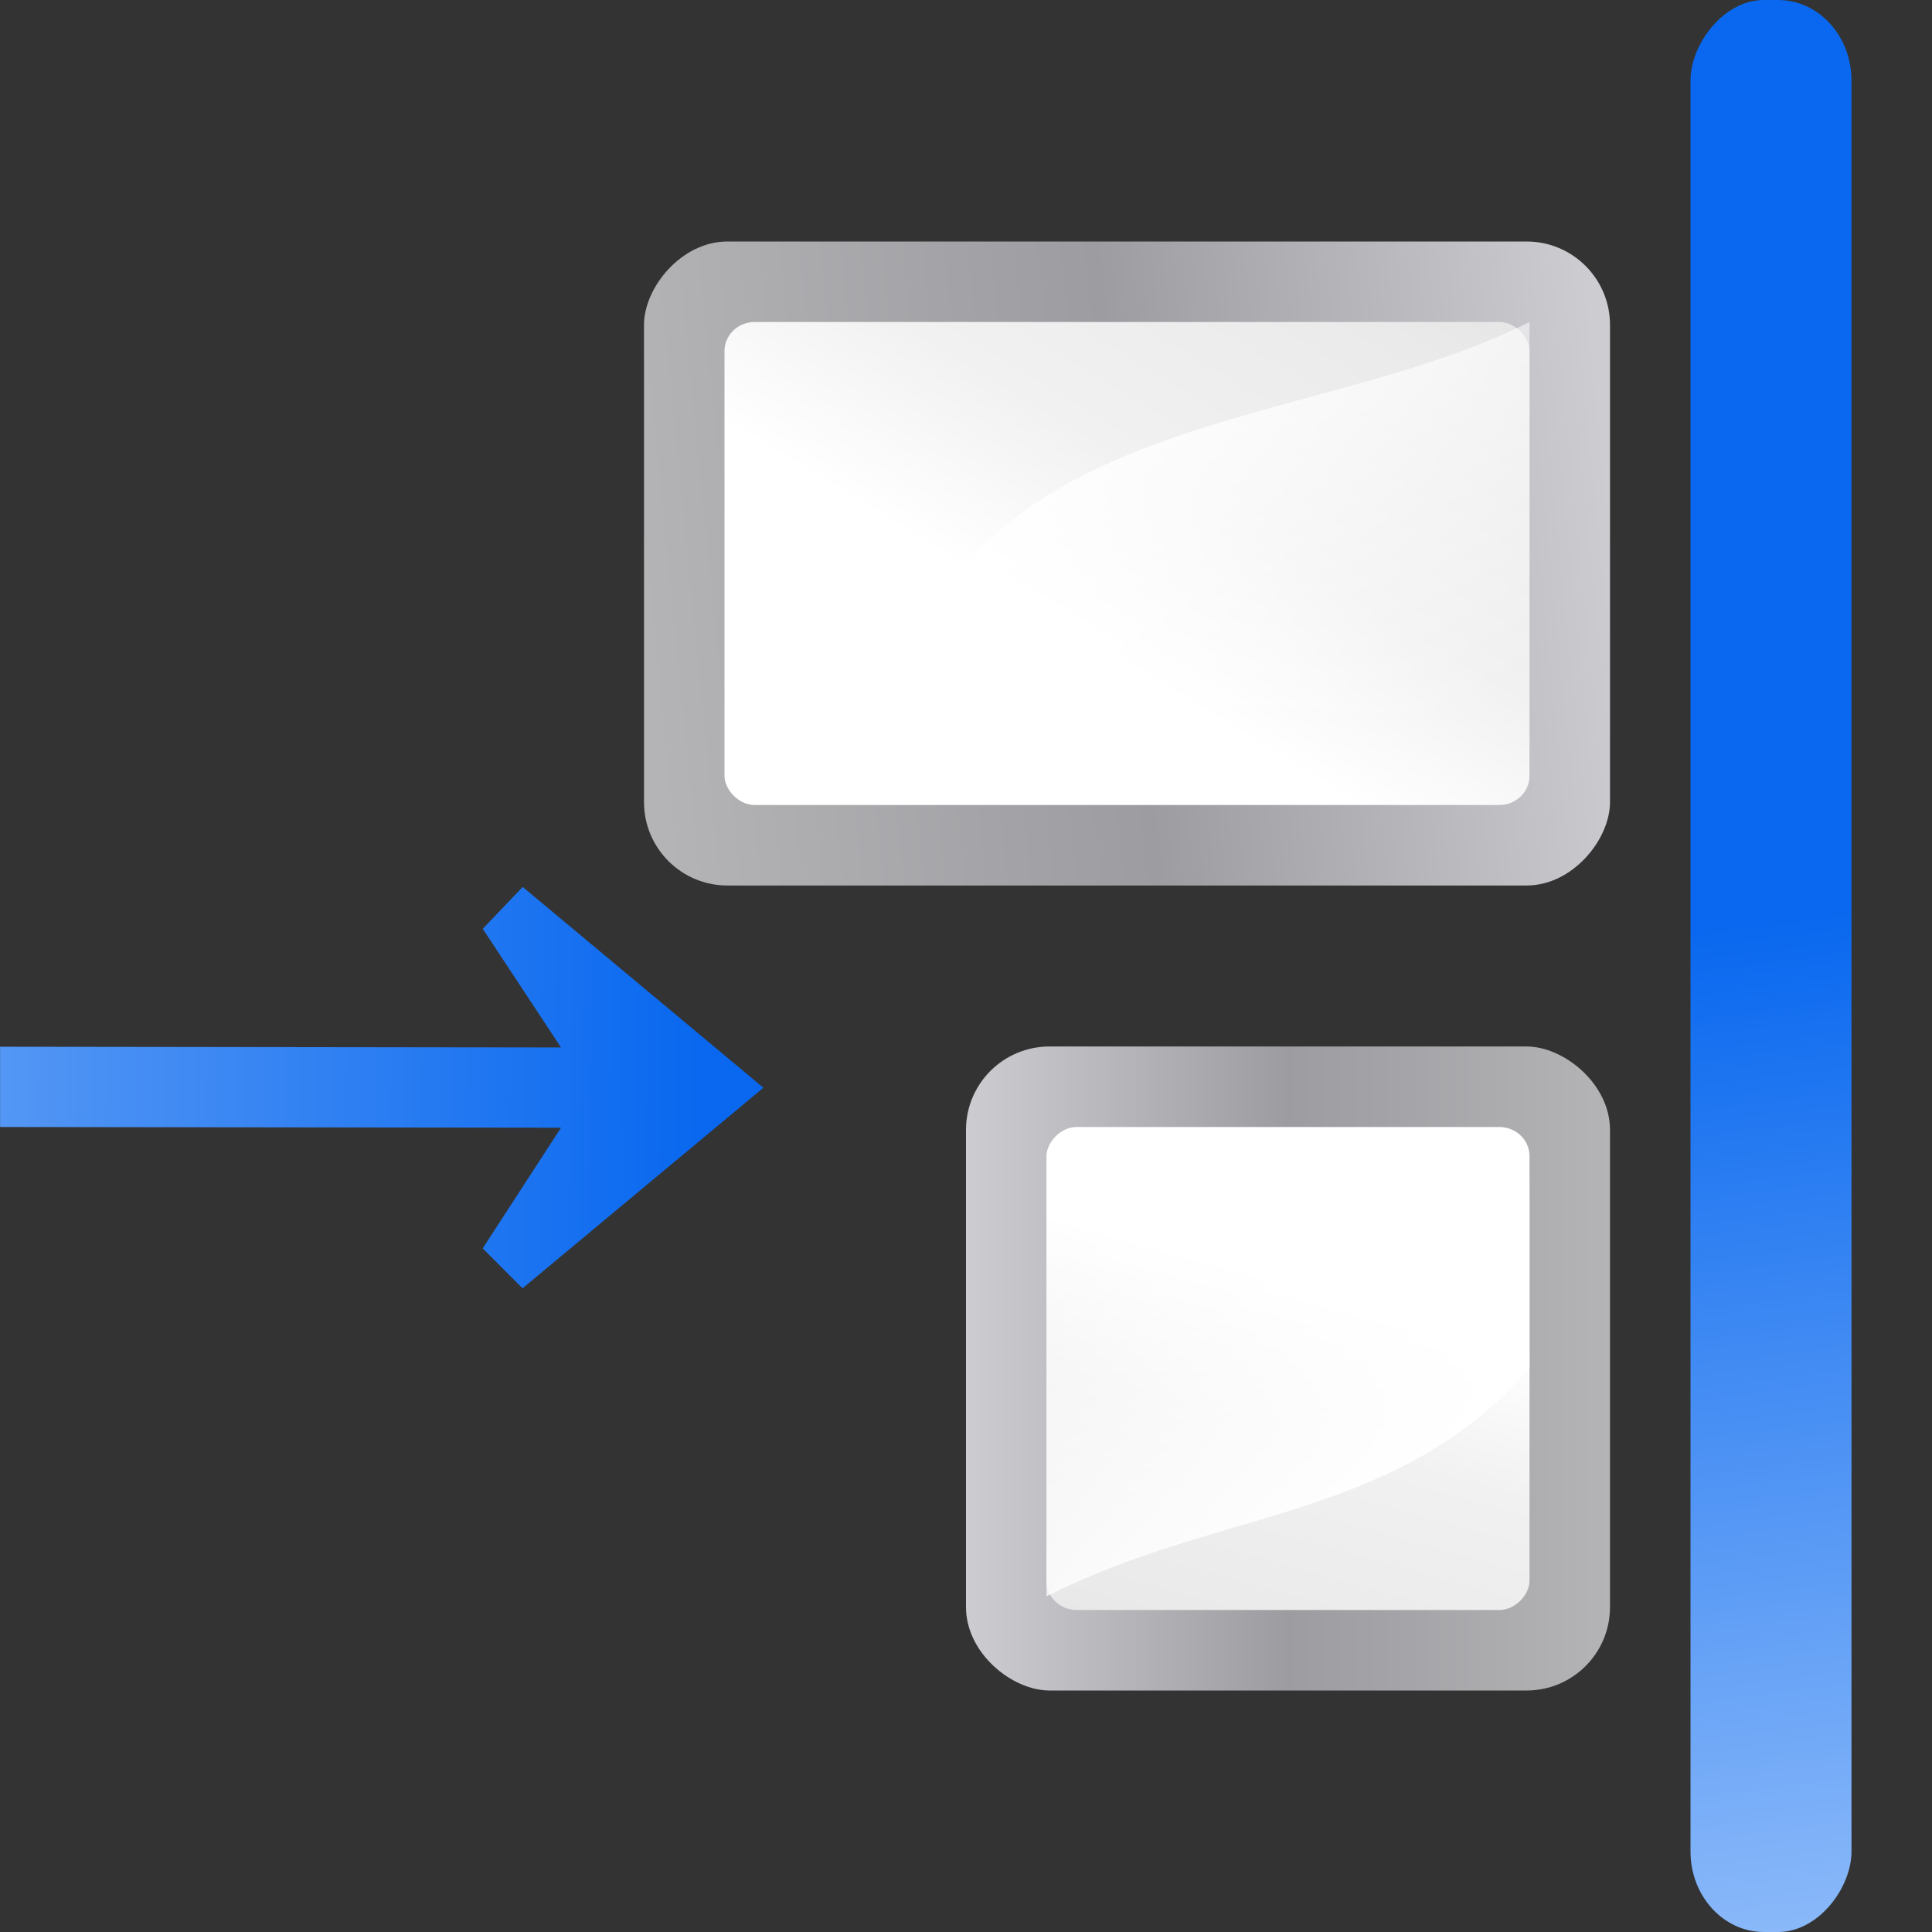
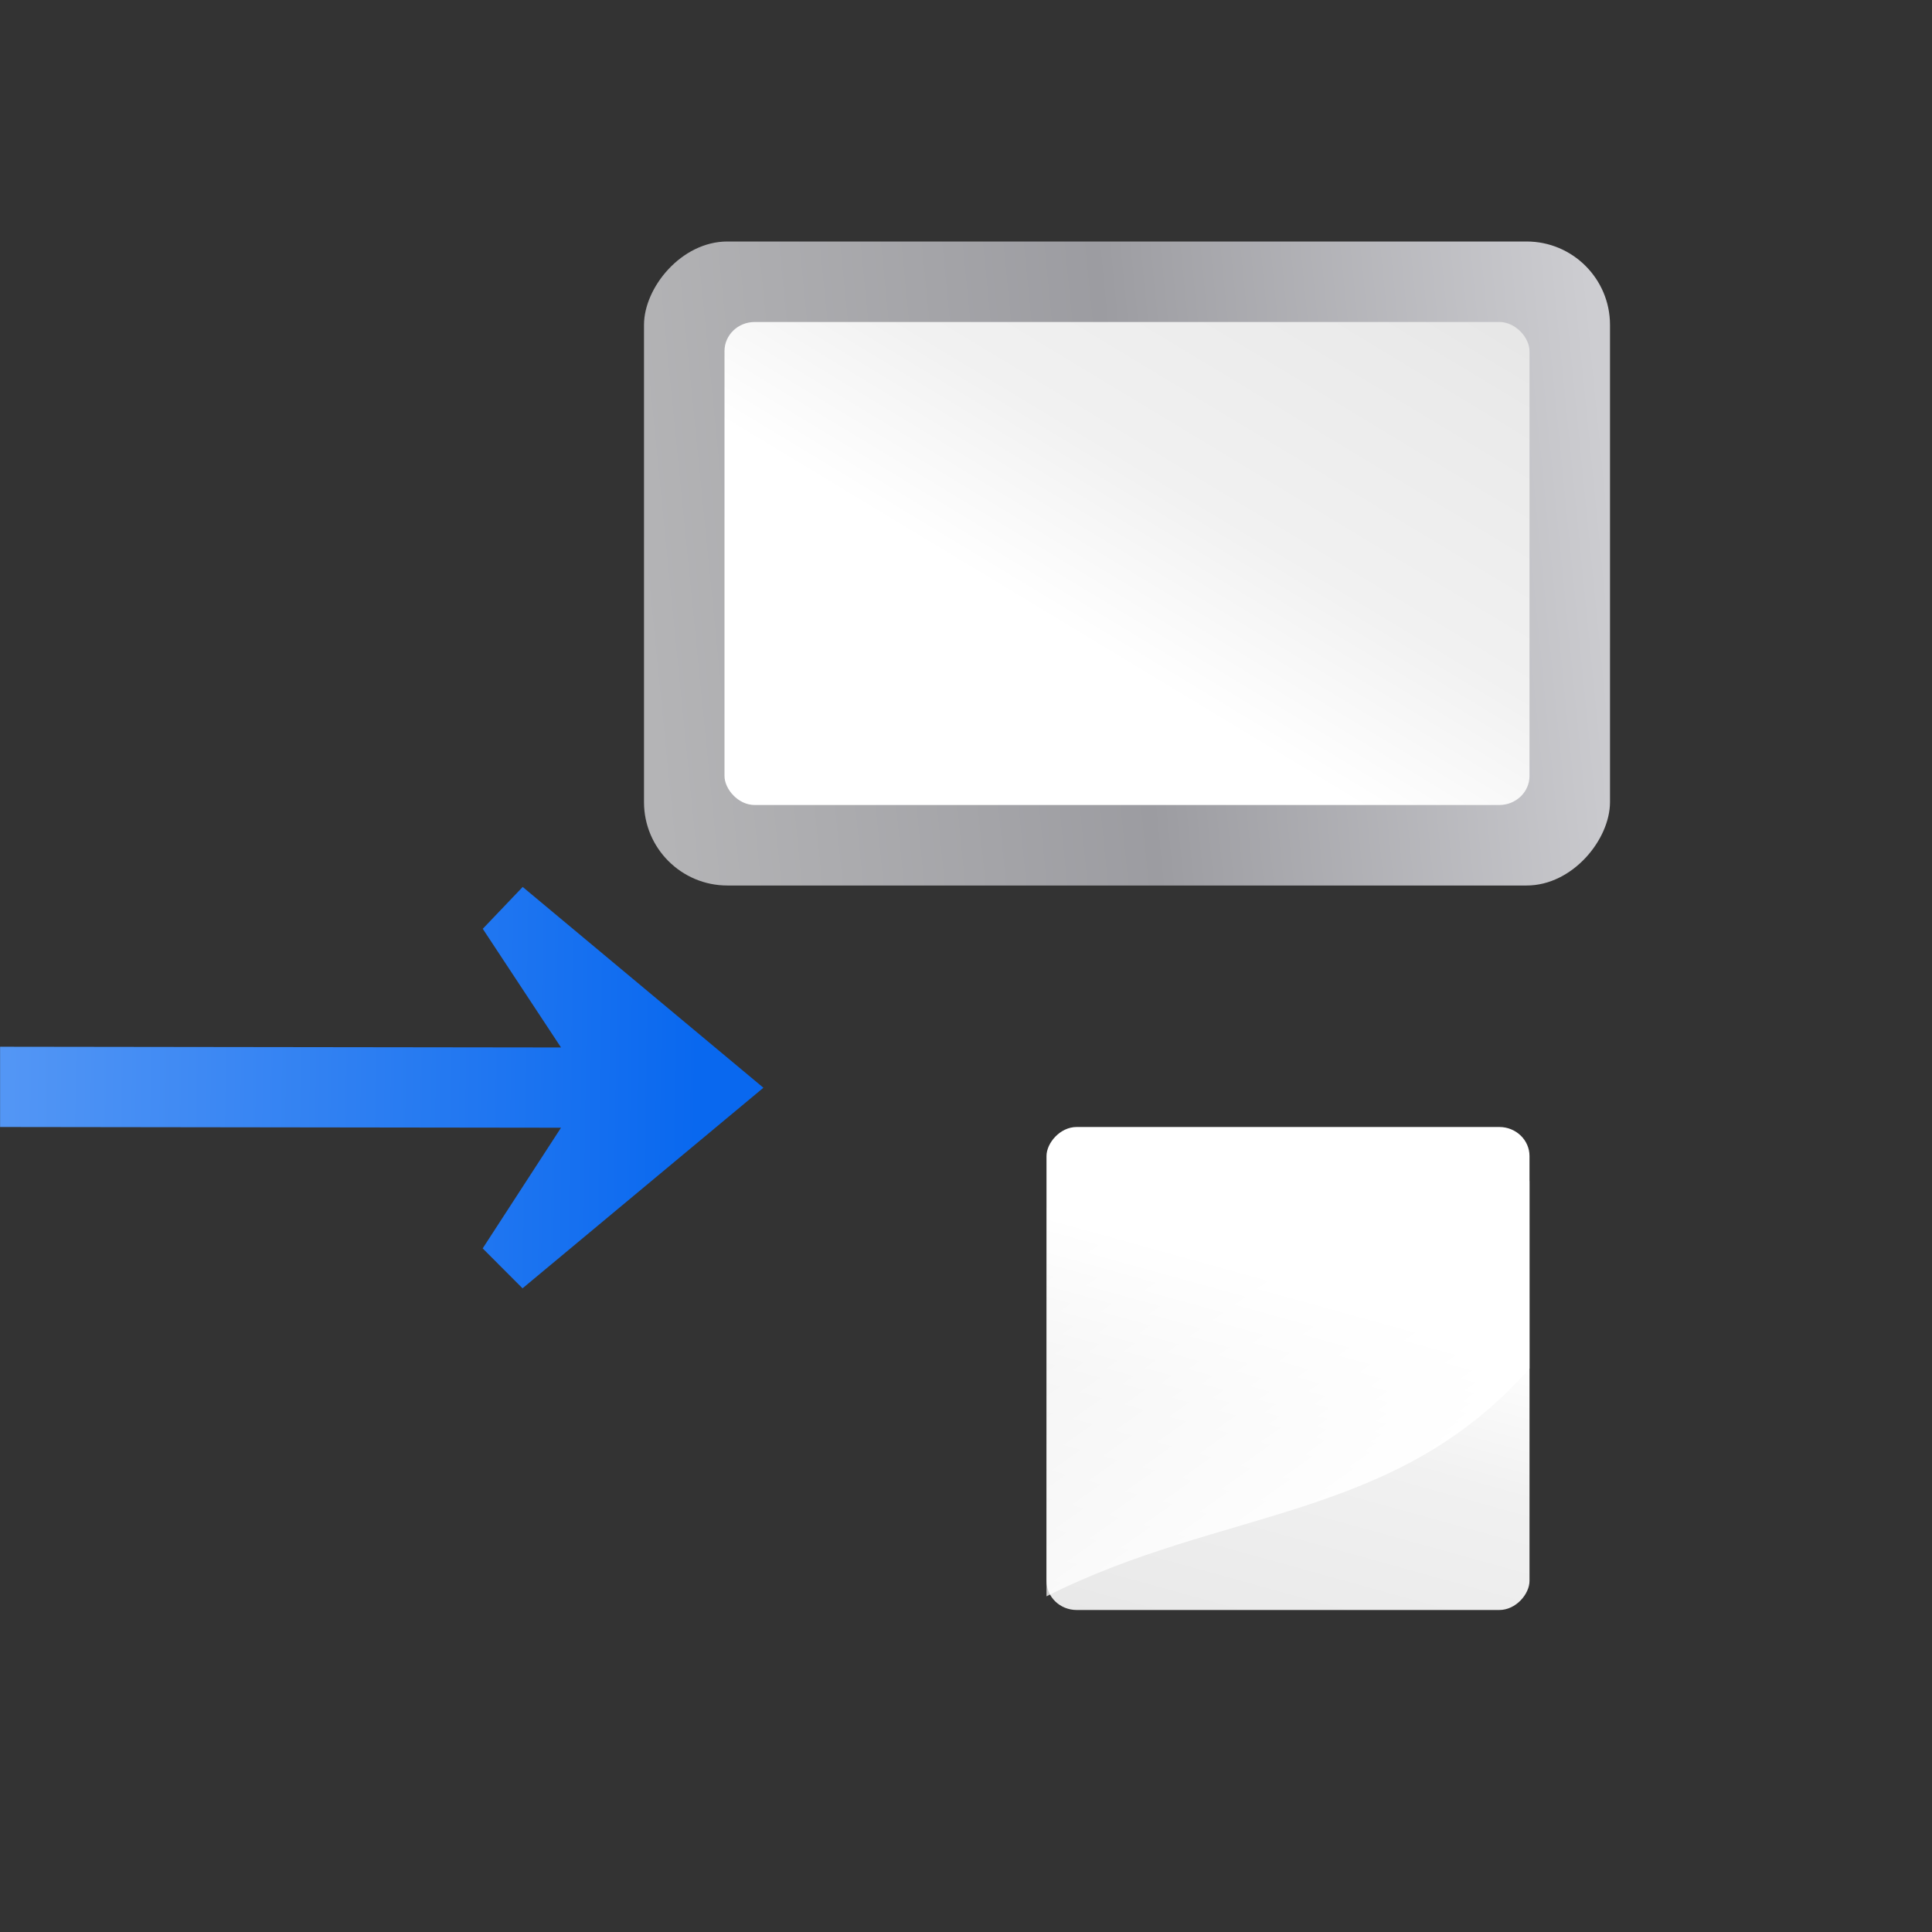
<svg xmlns="http://www.w3.org/2000/svg" xmlns:xlink="http://www.w3.org/1999/xlink" height="24" width="24">
  <rect width="100%" height="100%" fill="#333333" stroke="none" />
  <linearGradient id="a" gradientTransform="matrix(0 .125 -.125 0 16.995 -5.477)" gradientUnits="userSpaceOnUse" x1="113.157" x2="-40.302" xlink:href="#b" y1="25.786" y2="28.017" />
  <linearGradient id="b">
    <stop offset="0" stop-color="#0968ef" />
    <stop offset="1" stop-color="#aecffc" />
  </linearGradient>
  <linearGradient id="c">
    <stop offset="0" stop-color="#fff" />
    <stop offset="1" stop-color="#fff" stop-opacity="0" />
  </linearGradient>
  <linearGradient id="d">
    <stop offset="0" stop-color="#fff" />
    <stop offset=".426" stop-color="#fff" />
    <stop offset=".589" stop-color="#f1f1f1" />
    <stop offset=".802" stop-color="#eaeaea" />
    <stop offset="1" stop-color="#dfdfdf" />
  </linearGradient>
  <linearGradient id="e">
    <stop offset="0" stop-color="#b4b4b6" />
    <stop offset=".5" stop-color="#9c9ca1" />
    <stop offset="1" stop-color="#cdcdd1" />
  </linearGradient>
  <linearGradient id="f" gradientTransform="matrix(.968 0 0 .782 -19.745 -94.254)" gradientUnits="userSpaceOnUse" x1="16.263" x2="28.913" xlink:href="#b" y1="67.869" y2="-12.524" />
  <linearGradient id="g" gradientTransform="matrix(.073 0 0 .052 -80.73 -32.601)" gradientUnits="userSpaceOnUse" x1="399.775" x2="399.775" xlink:href="#e" y1="1164.67" y2="549.061" />
  <linearGradient id="h" gradientTransform="matrix(.667 0 0 .333 -6.667 42.667)" gradientUnits="userSpaceOnUse" x1="52" x2="-8" xlink:href="#d" y1="124" y2="16" />
  <linearGradient id="i" gradientTransform="matrix(0 .71 -.71 0 34.071 6.852)" gradientUnits="userSpaceOnUse" x1="79.676" x2="108.625" xlink:href="#c" y1="11.572" y2="32" />
  <linearGradient id="j" gradientTransform="matrix(-.71 0 0 -.71 87.828 66.071)" gradientUnits="userSpaceOnUse" x1="79.676" x2="108.625" xlink:href="#c" y1="11.572" y2="32" />
  <linearGradient id="k" gradientTransform="matrix(.495 0 0 .333 -75.917 -45.333)" gradientUnits="userSpaceOnUse" x1="-8.253" x2="88.758" xlink:href="#d" y1="112" y2="4" />
  <linearGradient id="l" gradientTransform="matrix(.057 0 0 .052 16.321 -68.601)" gradientUnits="userSpaceOnUse" x1="1052.905" x2="206.045" xlink:href="#e" y1="856.934" y2="780.081" />
  <g transform="matrix(0 1 1 0 0 0)">
    <g transform="matrix(0 .25 -.25 0 33 13)">
-       <rect fill="url(#g)" height="32" rx="4.144" transform="rotate(-90)" width="32" x="-80" y="-4" />
      <g fill-rule="evenodd">
        <rect fill="url(#h)" height="24" rx="1.5" ry="1.444" width="24" y="52" />
        <path d="m24 64c-6.692-7.583-15.216-6.892-24-11.32v19.32c8.409 1.082 17.292-3.34 24 1.316z" fill="url(#i)" />
      </g>
    </g>
-     <rect fill="url(#f)" height="96" rx="3.646" ry="4" transform="matrix(0 .25 -.25 0 1 24)" width="8" x="-12" y="-92" />
    <g transform="matrix(-.25 0 0 -.25 13 27)">
      <rect fill="url(#l)" height="32" rx="4.144" transform="rotate(90)" width="48" x="28" y="-40" />
      <g fill-rule="evenodd">
        <rect fill="url(#k)" height="24" rx="1.5" ry="1.444" transform="matrix(0 -1 -1 0 0 0)" width="40" x="-72" y="-36" />
-         <path d="m24 60c7.583-6.692 7.571-19.216 12-28h-19.32c-1.082 8.409 2.661 21.292-1.996 28z" fill="url(#j)" />
      </g>
    </g>
    <path d="m13.512 9.484 2.492-2.993-.496-.495-1.499.973-.009-6.968-.997 0.0.009 6.968-1.474-.972-.52.496 2.495 2.991z" fill="url(#a)" stroke-width=".172" />
  </g>
</svg>